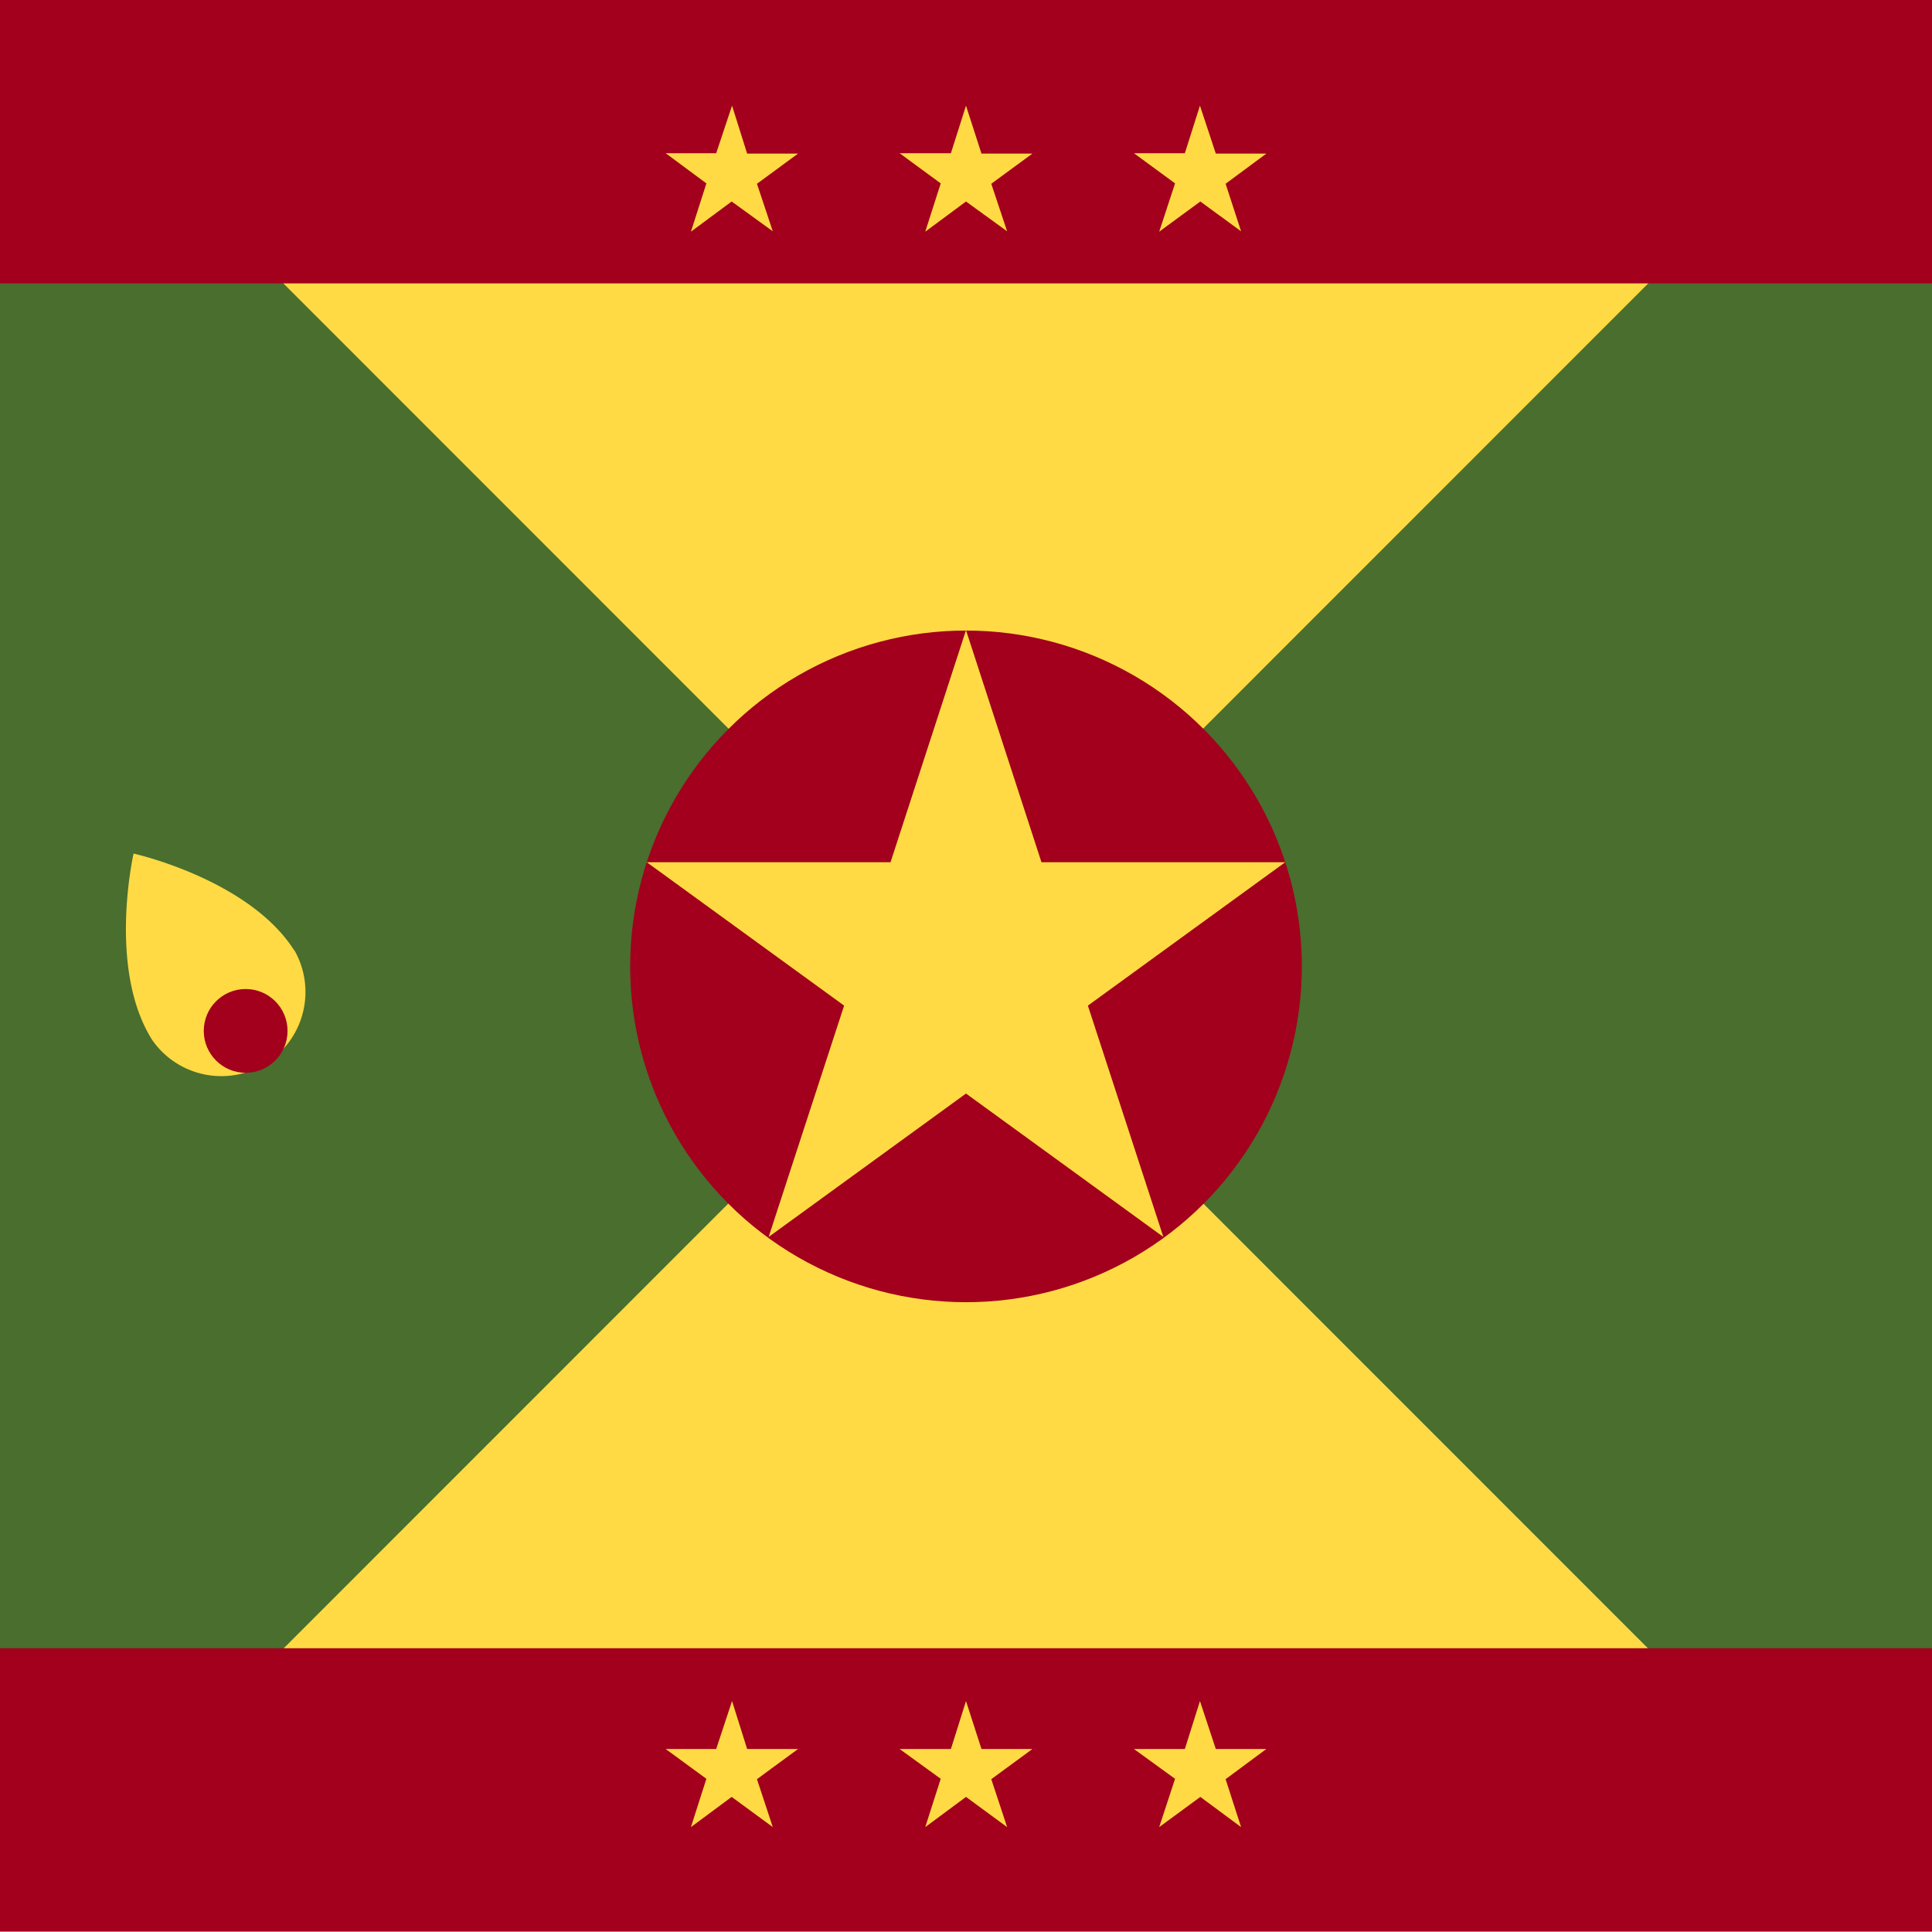
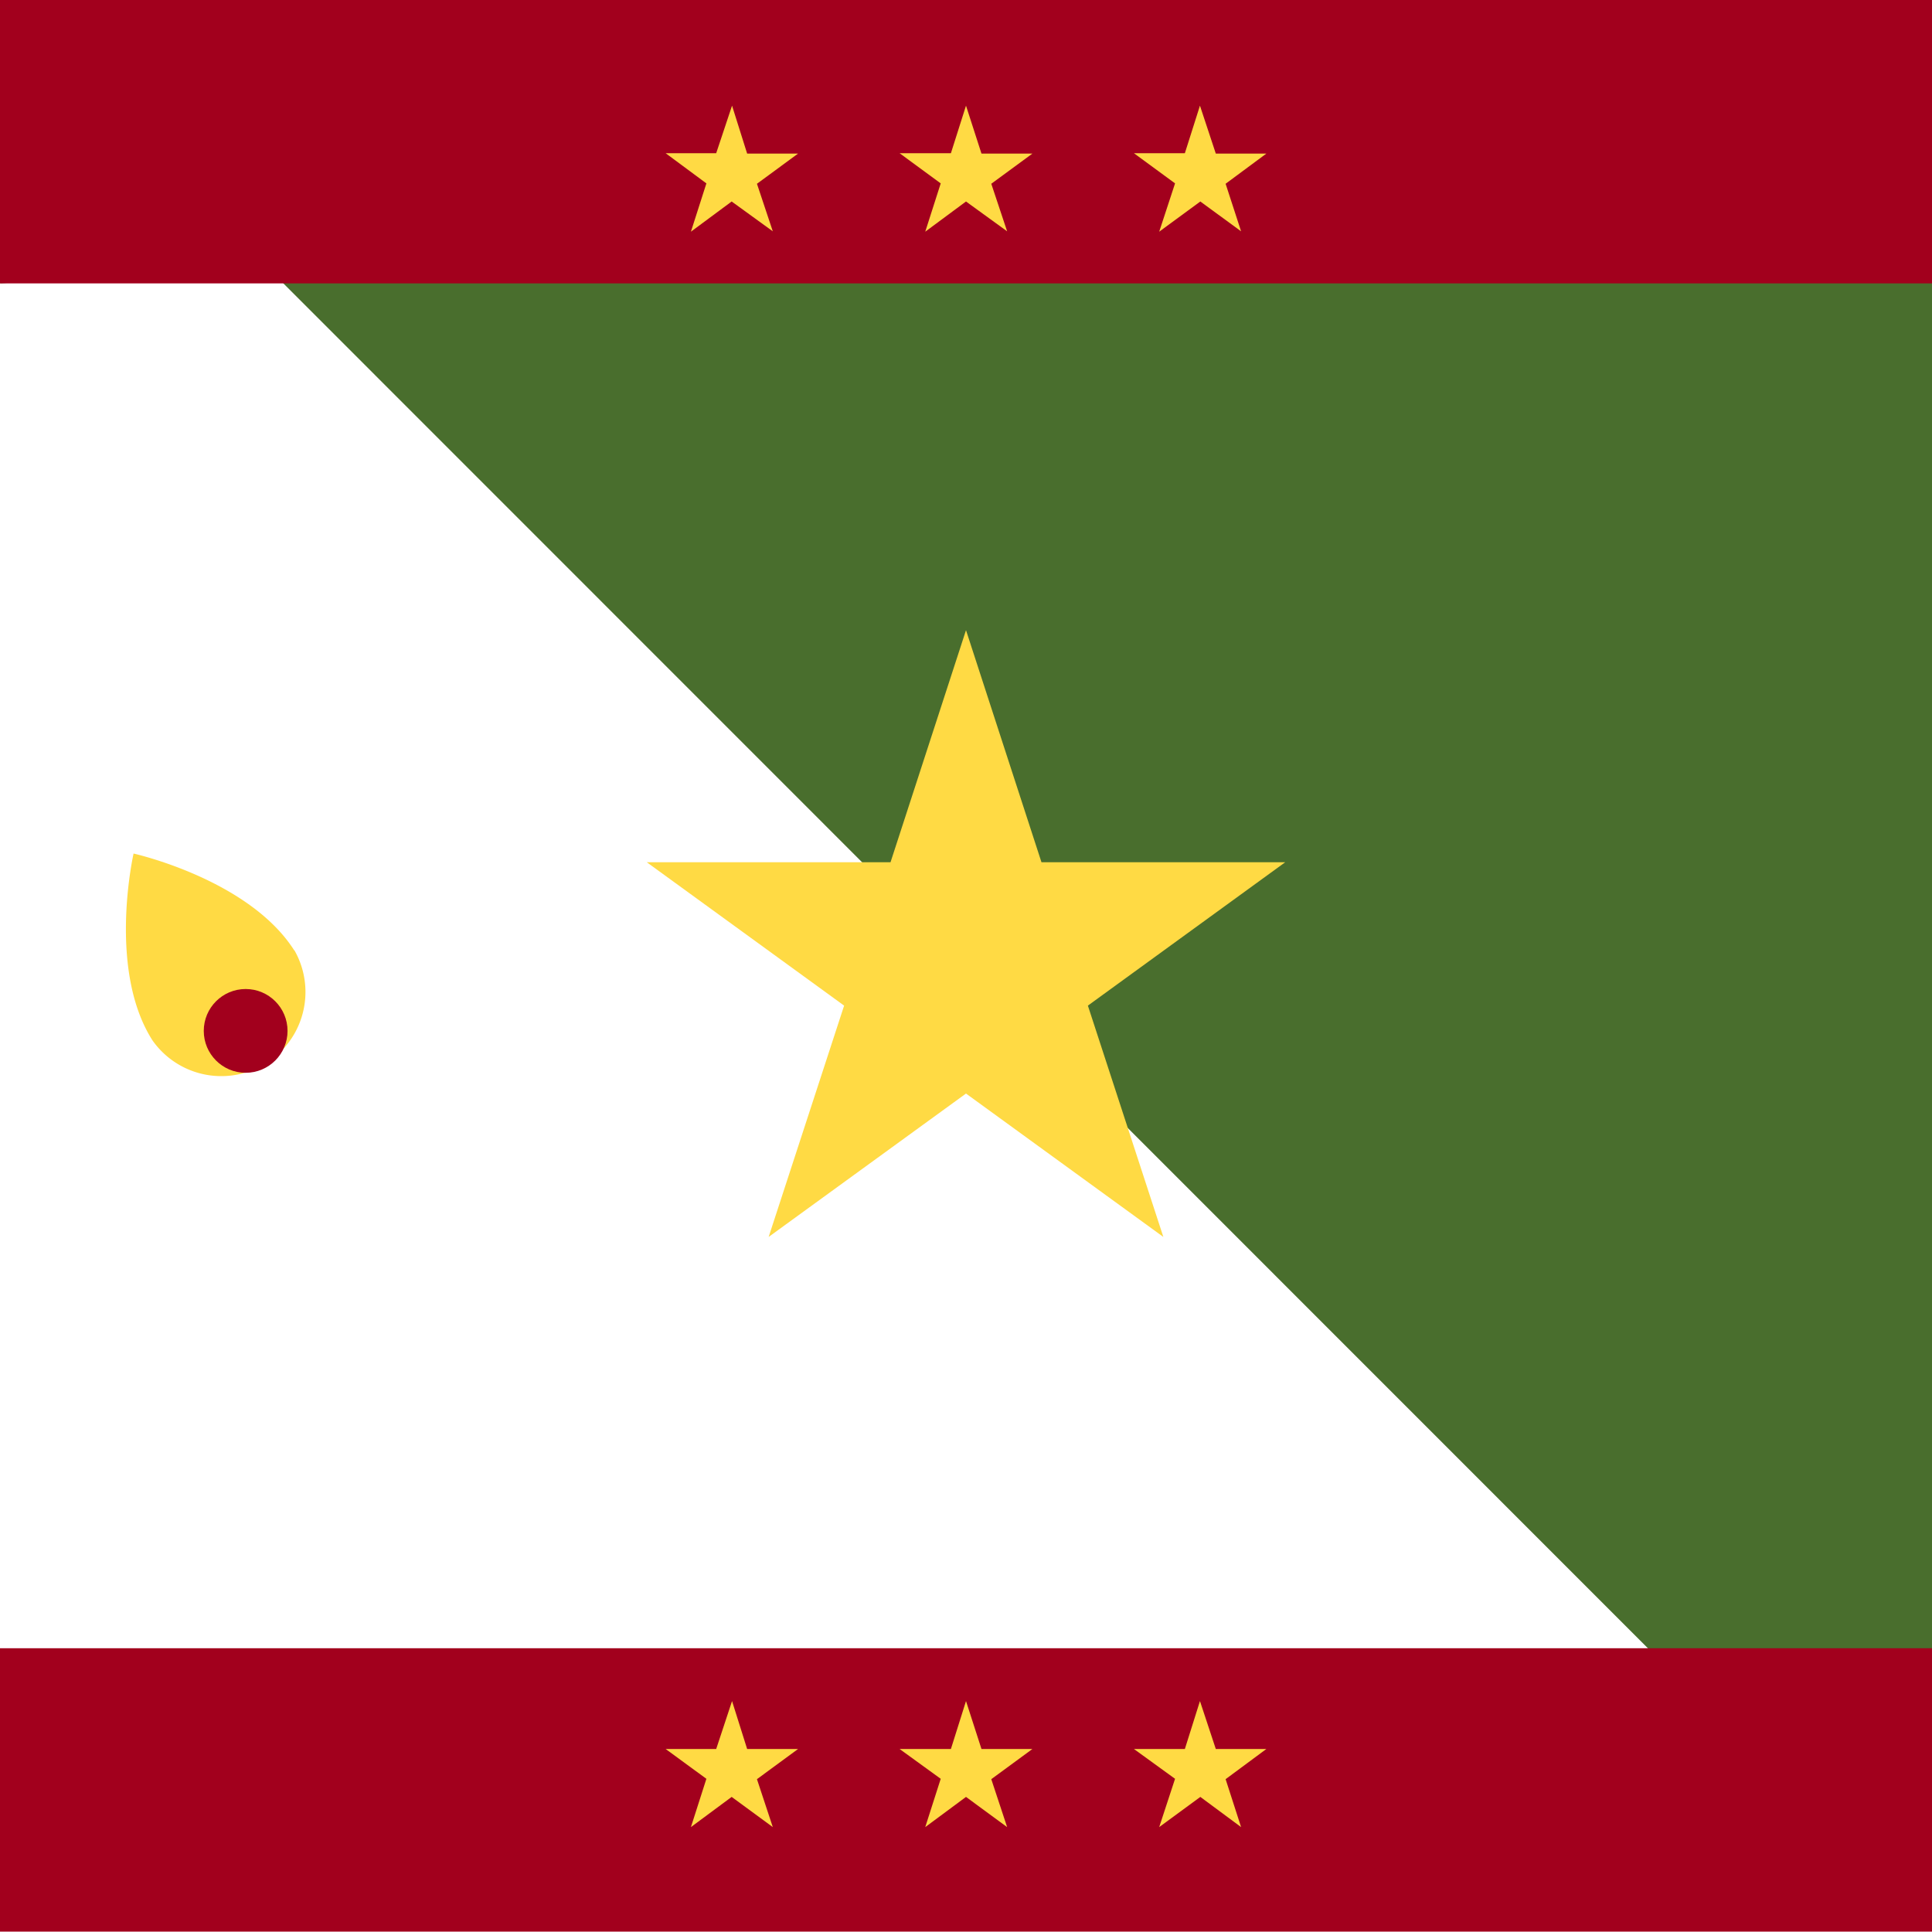
<svg xmlns="http://www.w3.org/2000/svg" width="512" height="512" viewBox="0 0 512 512">
  <g mask="url(#a)">
-     <path fill="#ffda44" d="M23.6 23.7h464.8v464.7H23.6z" />
-     <path fill="#496e2d" d="M0 75.1 38 38l436.3 436.4 37.7-37.5V75l-39.6-35.5L40.2 471.8 0 436.8z" />
-     <circle cx="256" cy="256.1" r="89" fill="#a2001d" />
+     <path fill="#496e2d" d="M0 75.1 38 38l436.3 436.4 37.7-37.5V75l-39.6-35.5z" />
    <path fill="#ffda44" d="m256 167 20 61.5h64.6l-52.3 38 20 61.3-52.3-38-52.3 38 20-61.3-52.3-38H236zM256 .2z" />
    <path fill="#a2001d" d="M0 0h512v75.1H0zm0 436.8h512v75.1H0z" />
    <path fill="#ffda44" d="m256 28 4.1 12.7h13.5l-10.9 8 4.2 12.6-10.9-7.9-10.8 8 4.1-12.8-10.9-8H252zm-62 0 4 12.7h13.5l-10.9 8 4.2 12.6-10.9-7.9-10.8 8 4.1-12.8-10.8-8h13.4zm124 0 4.2 12.7h13.4l-10.8 8 4.1 12.6-10.8-7.9-10.9 8 4.2-12.8-10.9-8H314zm-62 422.8 4.1 12.7h13.5l-10.9 8 4.2 12.7-10.9-8-10.8 8 4.1-12.8-10.9-7.9H252zm-62 0 4 12.7h13.5l-10.9 8 4.2 12.7-10.9-8-10.8 8 4.1-12.8-10.8-7.9h13.4zm124 0 4.2 12.7h13.4l-10.8 8 4.1 12.7-10.8-8-10.9 8 4.2-12.8-10.9-7.9H314zm-240-199a22.3 22.3 0 0 1-37.6 23.9c-12-18.8-5-49.5-5-49.5S66 233 78 251.9z" />
    <circle cx="65.1" cy="273.2" r="11.1" fill="#a2001d" />
  </g>
</svg>